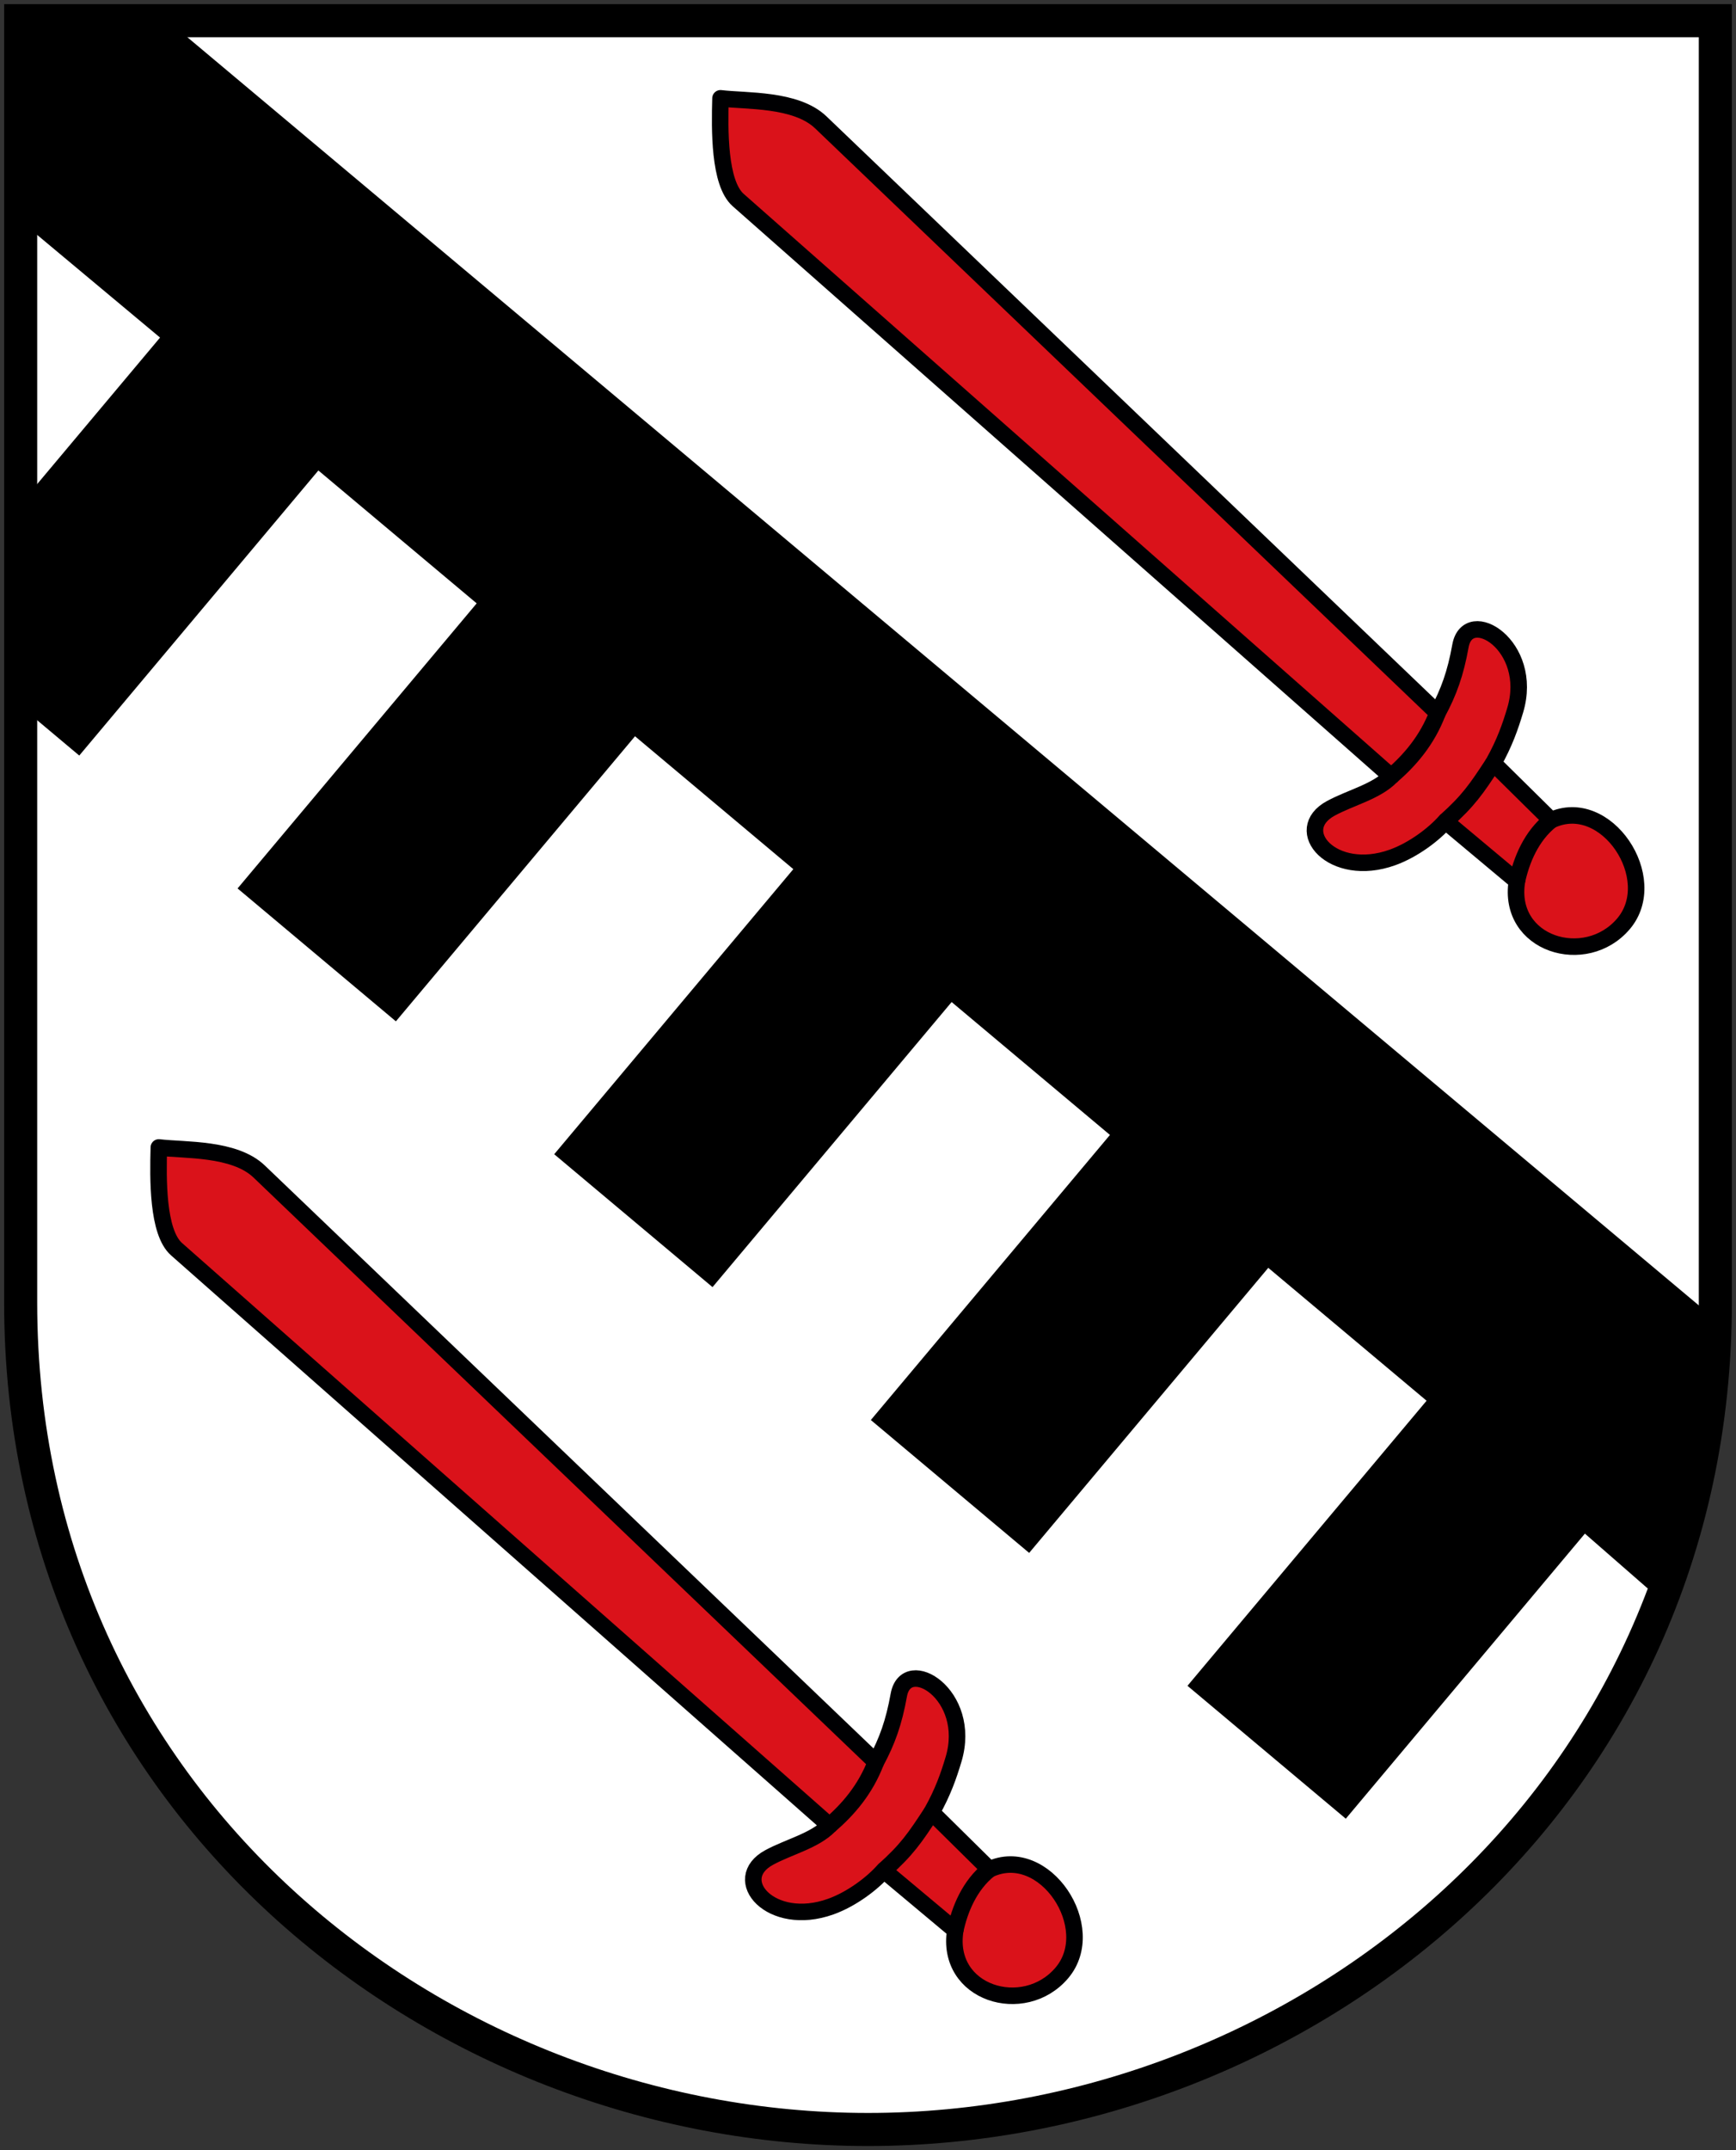
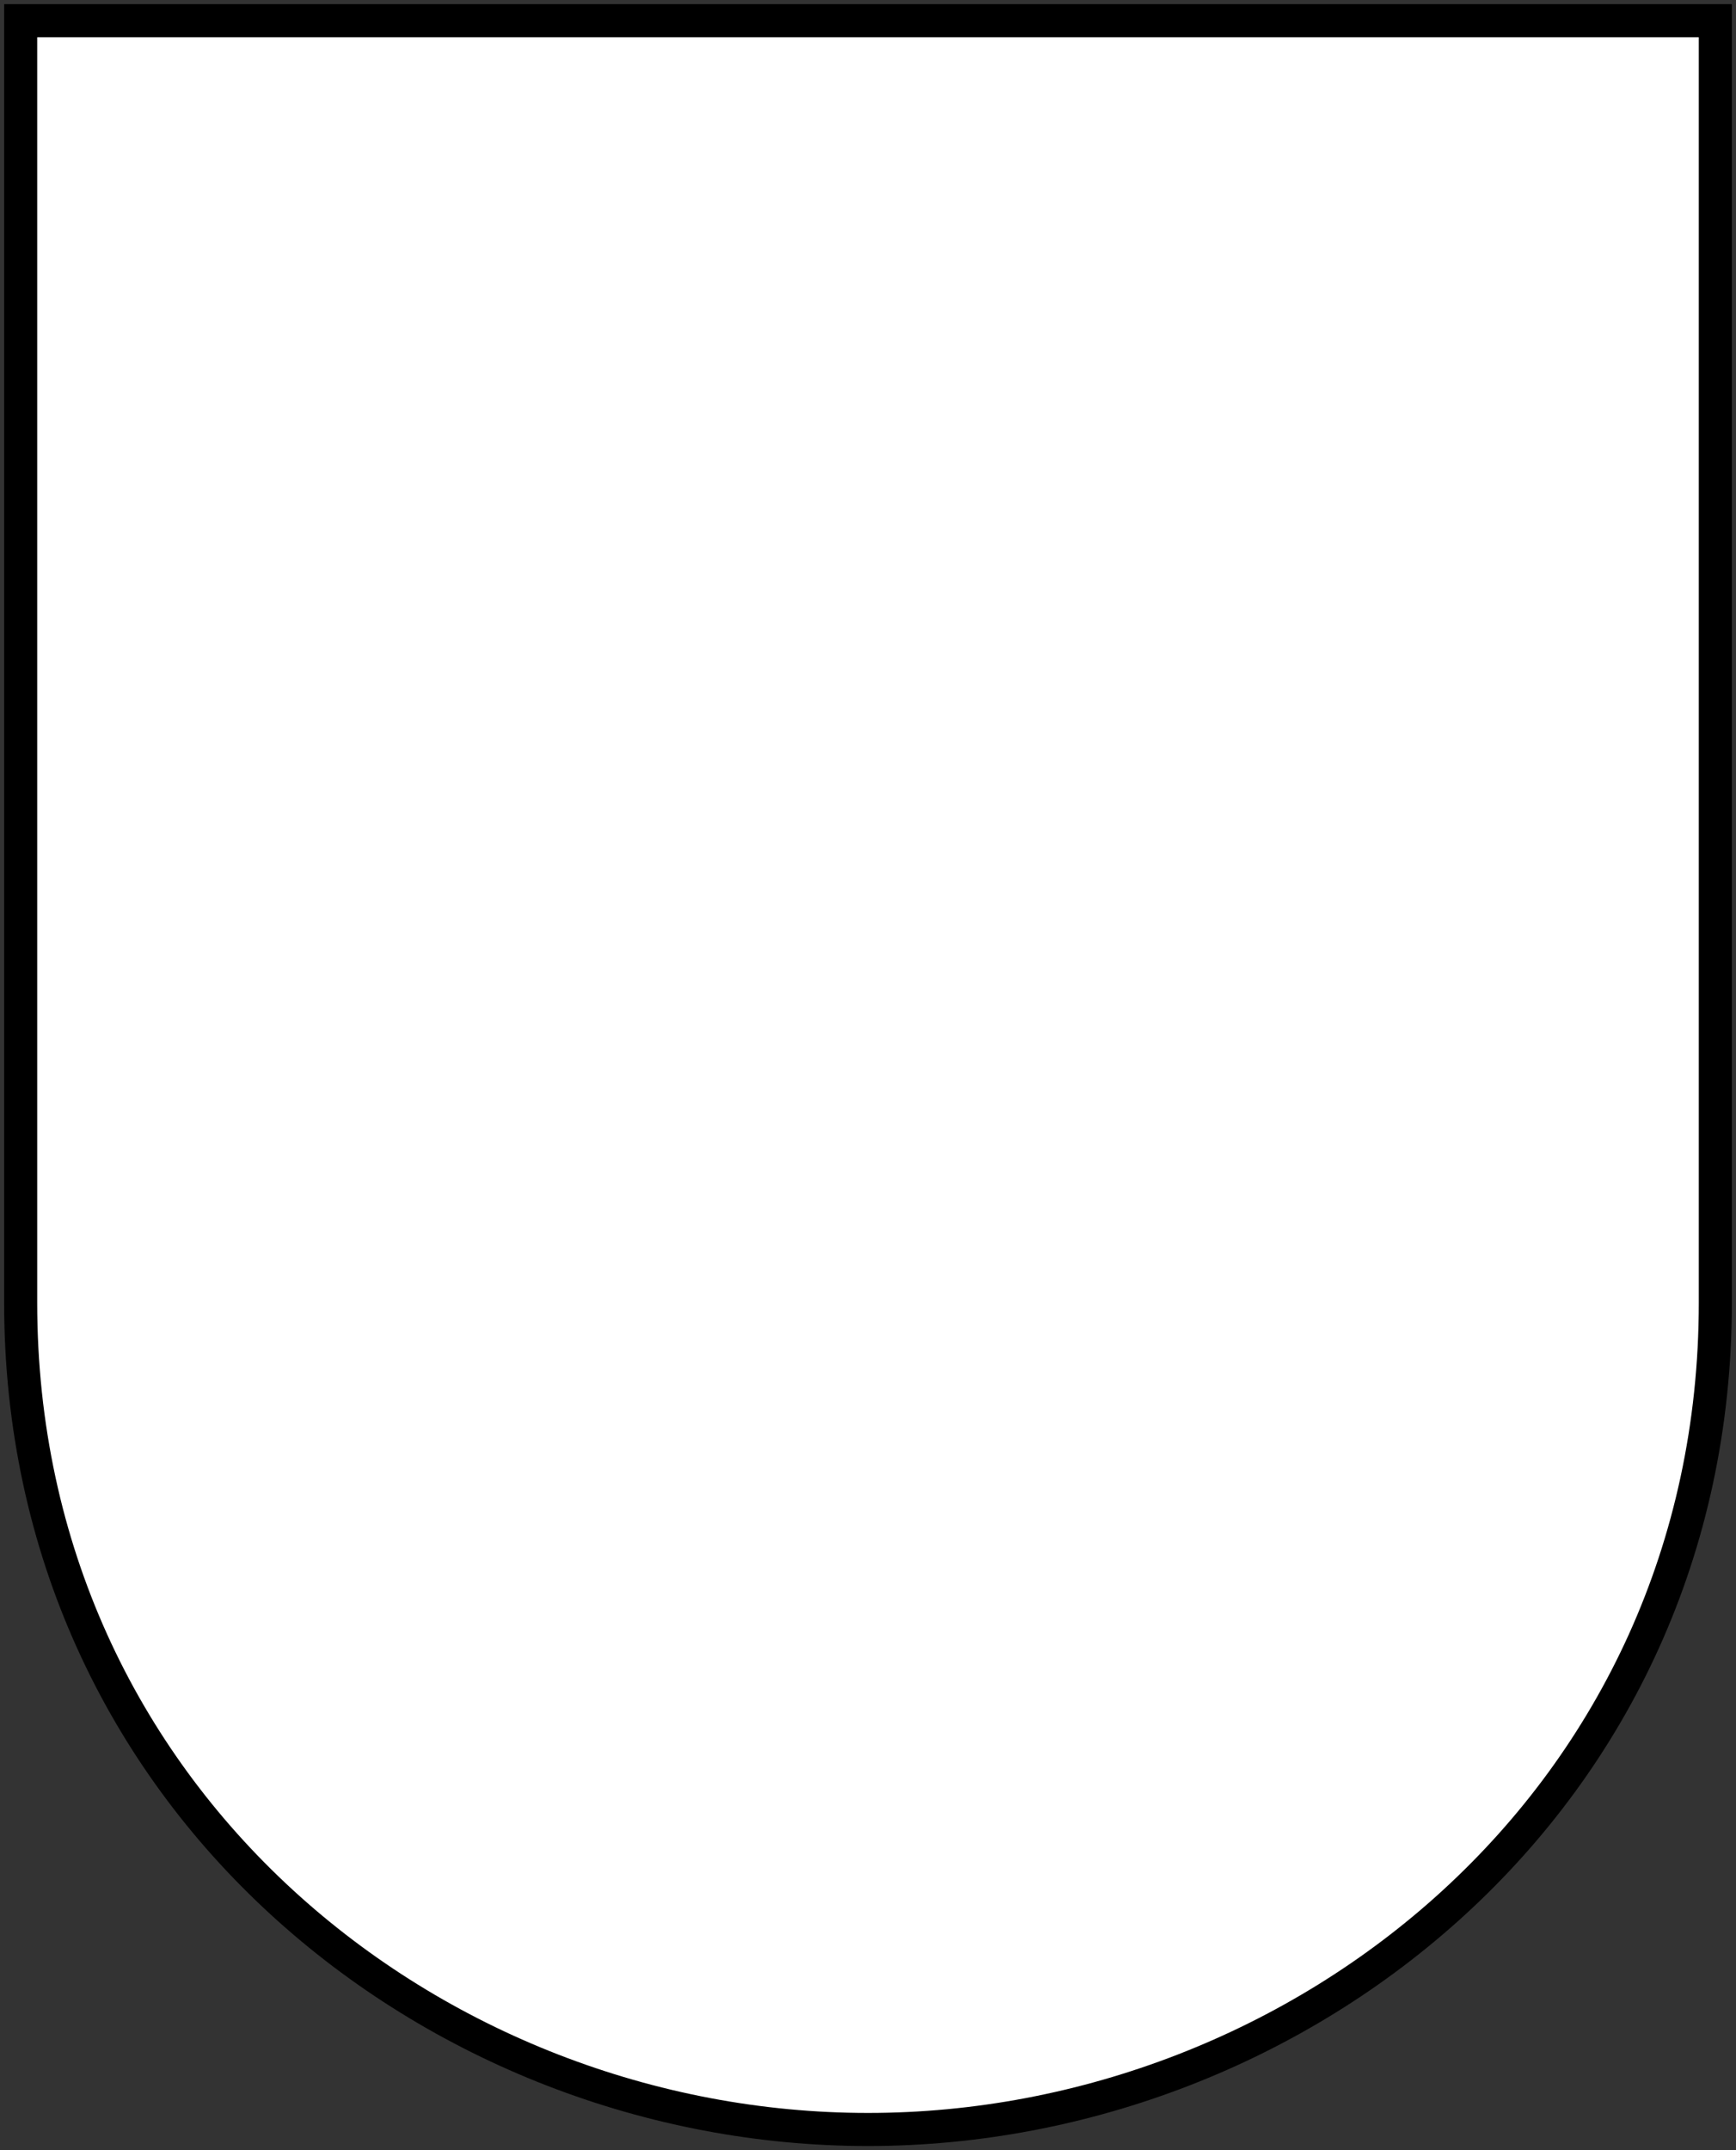
<svg xmlns="http://www.w3.org/2000/svg" height="520" width="420">
  <rect width="100%" height="100%" fill="#333333" stroke="none" />
  <path style="fill:#fff;stroke:#000;stroke-width:8;stroke-linecap:butt;stroke-linejoin:miter;stroke-miterlimit:4;stroke-dasharray:none" d="M5.5 25.498h410v310c0 120-100 200-205 200s-205-80-205-200z" transform="translate(-.5 -20.498)" />
  <g style="stroke:#000002;stroke-opacity:1">
-     <path d="M54.33 272.065c6.175.75 18.246.053 24.265 5.815l149.21 142.841c2.737-5.077 4.356-9.599 5.545-16.213 1.785-9.928 17.933-.12 13.244 15.543-1.159 3.87-2.538 7.9-5.297 12.795l13.991 13.81c13.33-6.244 26.768 14.144 17.508 25.044-9.153 10.773-28.236 4.995-25.783-10.313l-17.304-14.476c-2.725 3.107-7.715 6.923-12.837 8.755-14.499 5.187-24.637-6.633-14.852-11.904 4.85-2.614 10.957-4.016 14.572-7.712L58.61 296.668c-4.672-4.122-4.486-17.136-4.279-24.603z" style="fill:#da121a;stroke:#000002;stroke-width:4;stroke-linecap:round;stroke-linejoin:round;stroke-miterlimit:4;stroke-dasharray:none" transform="translate(-15.899 5.437)" />
-     <path style="fill:none;stroke:#000002;stroke-width:4;stroke-linecap:butt;stroke-linejoin:miter;stroke-miterlimit:4;stroke-dasharray:none;stroke-opacity:1" d="M247.013 461.387c1.062-4.998 3.446-10.916 8.275-14.732m-25.579.256c5.558-4.967 7.533-7.846 11.588-14.065m-24.705 3.204c4.575-3.939 8.673-8.718 11.213-15.329" transform="translate(-15.899 5.437)" />
-   </g>
+     </g>
  <g style="stroke:#000002;stroke-opacity:1">
-     <path style="fill:#da121a;stroke:#000002;stroke-width:4;stroke-linecap:round;stroke-linejoin:round;stroke-miterlimit:4;stroke-dasharray:none" d="M54.33 272.065c6.175.75 18.246.053 24.265 5.815l149.21 142.841c2.737-5.077 4.356-9.599 5.545-16.213 1.785-9.928 17.933-.12 13.244 15.543-1.159 3.87-2.538 7.9-5.297 12.795l13.991 13.81c13.33-6.244 26.768 14.144 17.508 25.044-9.153 10.773-28.236 4.995-25.783-10.313l-17.304-14.476c-2.725 3.107-7.715 6.923-12.837 8.755-14.499 5.187-24.637-6.633-14.852-11.904 4.85-2.614 10.957-4.016 14.572-7.712L58.61 296.668c-4.672-4.122-4.486-17.136-4.279-24.603z" transform="translate(119.984 -248.288)" />
-     <path d="M247.013 461.387c1.062-4.998 3.446-10.916 8.275-14.732m-25.579.256c5.558-4.967 7.533-7.846 11.588-14.065m-24.705 3.204c4.575-3.939 8.673-8.718 11.213-15.329" style="fill:none;stroke:#000002;stroke-width:4;stroke-linecap:butt;stroke-linejoin:miter;stroke-miterlimit:4;stroke-dasharray:none;stroke-opacity:1" transform="translate(119.984 -248.288)" />
-   </g>
-   <path d="M41.059 25.498 417.16 340.94c-4.137 26.7-8.786 48.32-14.872 66.46l-18.344-16.008-57.85 68.944-38.303-32.14 57.85-68.944-38.301-32.14-57.851 68.945-38.302-32.14 57.85-68.944-38.302-32.139-57.85 68.944-38.303-32.14 57.851-68.943-38.302-32.14L96.28 267.5l-38.302-32.14 57.85-68.943-38.302-32.14-57.85 68.945-14.221-11.933.044-48.959 33.725-40.192L5.5 73.973V25.498Z" style="fill:#000" transform="translate(-.5 -20.498)" />
+     </g>
</svg>